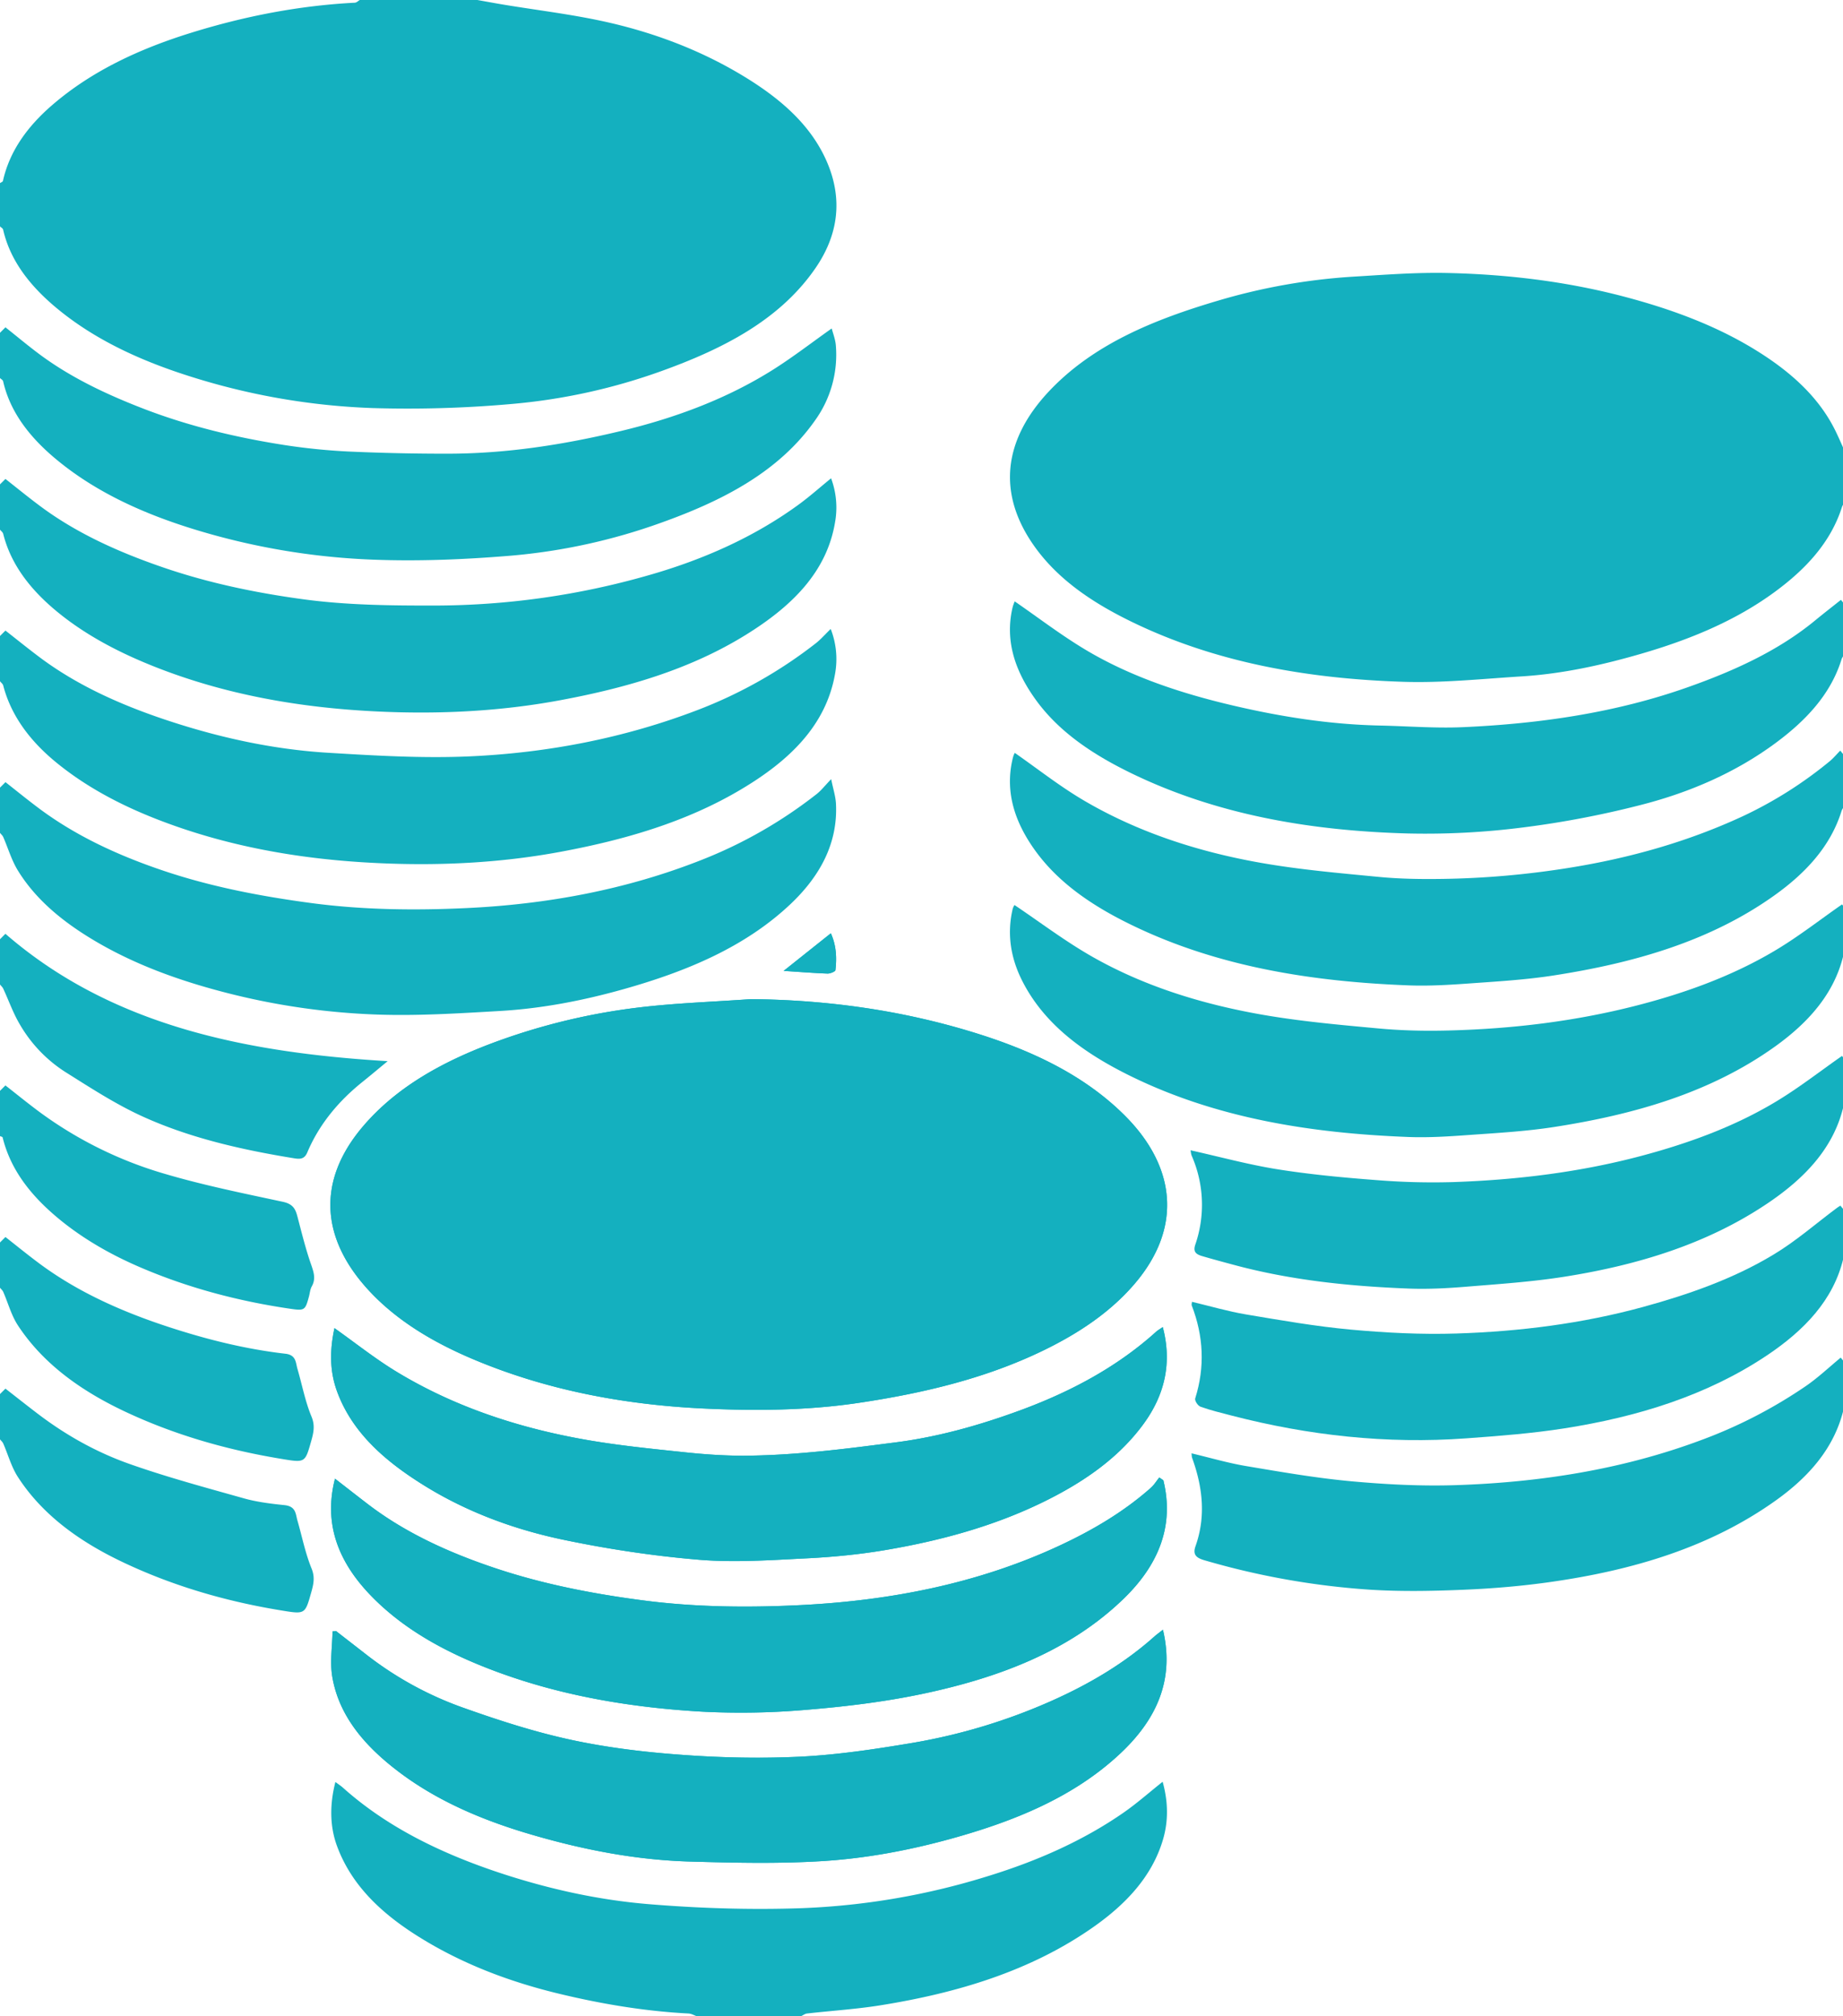
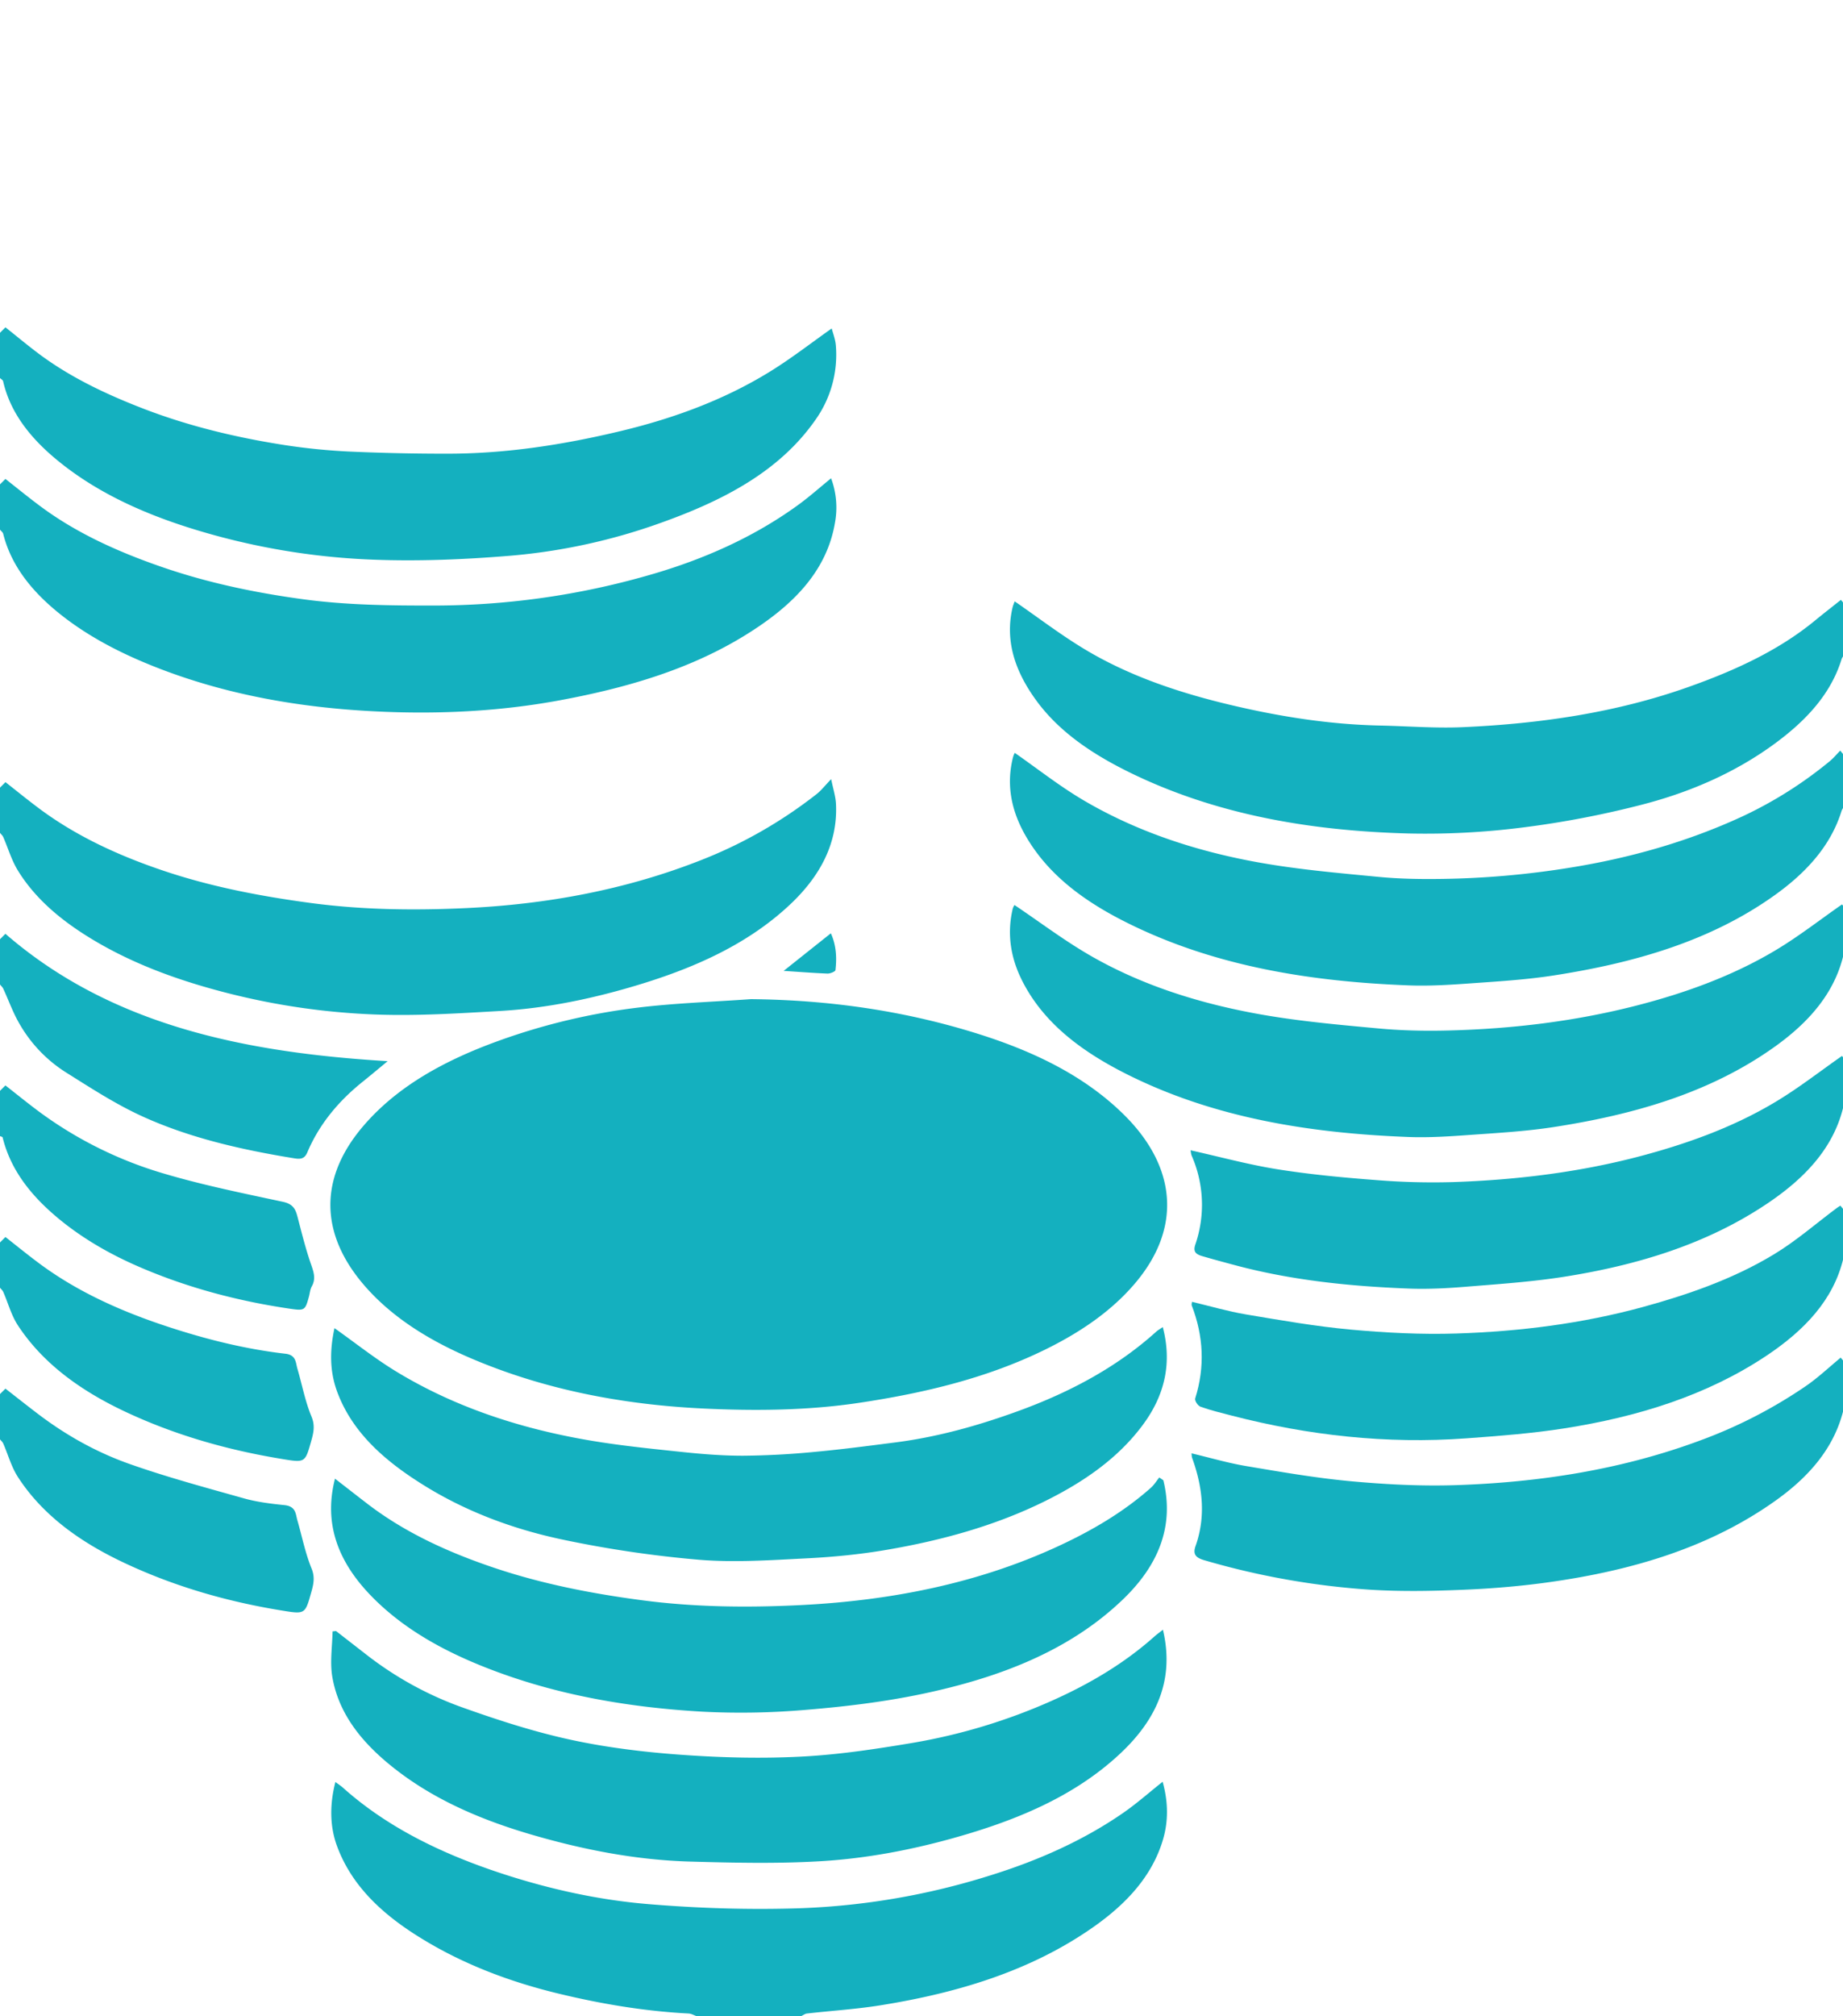
<svg xmlns="http://www.w3.org/2000/svg" width="64" height="70">
-   <path fill="#14b0bf" d="M27.212 33.707zm1.524.093c.094.003.27-.07.275-.12.05-.433.03-.863-.16-1.278l-1.639 1.305c.522.034 1.022.074 1.524.093zM11.614 46.109zm.085 2.182c.524 1.449 1.684 2.45 3.057 3.298 1.472.91 3.119 1.519 4.858 1.878 1.535.317 3.104.556 4.674.685 1.227.1 2.48.012 3.718-.05.93-.047 1.866-.138 2.78-.295 1.894-.324 3.723-.824 5.422-1.652 1.396-.68 2.622-1.522 3.492-2.705.754-1.026 1.004-2.14.678-3.377-.099.069-.172.11-.231.162-1.351 1.22-2.97 2.088-4.753 2.74-1.381.505-2.8.908-4.286 1.1-.95.122-1.899.247-2.852.334-.814.074-1.635.127-2.453.13a20.112 20.112 0 01-2.138-.132c-1.093-.115-2.19-.226-3.27-.413-2.383-.413-4.625-1.157-6.628-2.373-.741-.45-1.413-.988-2.153-1.512-.158.739-.176 1.46.085 2.182zm28.685 8.29c-.133.104-.22.167-.3.237-1.028.918-2.224 1.63-3.53 2.215a20.2 20.2 0 01-4.92 1.485c-1.27.213-2.558.405-3.847.47a33.86 33.86 0 01-4.109-.065c-1.288-.092-2.584-.249-3.836-.518-1.267-.273-2.506-.673-3.717-1.103a11.961 11.961 0 01-3.363-1.827c-.364-.284-.73-.566-1.095-.85l-.12.014c-.007.524-.095 1.06-.008 1.572.238 1.41 1.189 2.473 2.395 3.367 1.334.988 2.891 1.64 4.542 2.12 1.78.52 3.605.877 5.485.93 1.535.044 3.08.08 4.61-.016 1.51-.095 2.998-.374 4.454-.776 2.213-.612 4.264-1.448 5.874-2.956 1.281-1.2 1.891-2.578 1.485-4.3zm.014-5.19l-.141-.097c-.097.12-.177.256-.293.36-.947.84-2.055 1.492-3.244 2.04-2.77 1.276-5.767 1.869-8.862 2.028-1.856.095-3.725.08-5.584-.168-1.74-.23-3.442-.564-5.083-1.114-1.613-.54-3.129-1.23-4.435-2.234-.365-.28-.727-.564-1.123-.87-.413 1.608.143 2.944 1.303 4.118 1.18 1.194 2.696 1.988 4.342 2.595 2.271.837 4.668 1.237 7.113 1.376a26.3 26.3 0 003.638-.067c1.339-.111 2.684-.274 3.99-.548 2.654-.558 5.115-1.484 6.993-3.299 1.216-1.174 1.777-2.533 1.386-4.12zM26.077 34.687c-1.31.094-2.627.136-3.926.294a22 22 0 00-4.835 1.152c-1.844.667-3.514 1.564-4.715 2.977-1.626 1.912-1.447 3.92.23 5.716.948 1.016 2.177 1.754 3.524 2.33 2.534 1.083 5.243 1.605 8.04 1.741 1.82.089 3.655.074 5.464-.2 2.238-.336 4.41-.854 6.411-1.832 1.209-.591 2.288-1.315 3.118-2.28 1.688-1.963 1.447-4.091-.341-5.869-1.412-1.403-3.239-2.257-5.229-2.87-2.5-.77-5.08-1.133-7.741-1.159zm38.038-17.324c-.052.08-.124.154-.151.24-.391 1.228-1.257 2.162-2.361 2.967-1.371 1-2.956 1.647-4.63 2.132-1.343.389-2.718.693-4.138.781-1.363.085-2.732.231-4.092.188-3.306-.105-6.509-.658-9.437-2.08-1.304-.634-2.485-1.41-3.313-2.525-1.395-1.881-1.163-3.774.42-5.466 1.542-1.646 3.659-2.506 5.901-3.167a21.049 21.049 0 014.682-.828c1.092-.066 2.187-.152 3.278-.127 2.056.046 4.086.289 6.066.805 1.63.426 3.186.99 4.585 1.845 1.202.735 2.213 1.618 2.805 2.814.138.28.257.566.385.85zM16.578 0c.315.056.629.115.944.167 1.145.188 2.305.328 3.433.574 1.728.377 3.353.993 4.822 1.877 1.28.771 2.375 1.694 2.94 3.005.553 1.286.4 2.523-.397 3.683-1.237 1.8-3.203 2.803-5.354 3.578a20.555 20.555 0 01-5.23 1.144 40.736 40.736 0 01-4.805.139 23.67 23.67 0 01-6.241-1.071c-1.732-.54-3.348-1.267-4.689-2.371C1.086 9.972.361 9.085.108 7.97c-.01-.04-.07-.073-.108-.109V6.357c.035-.025.095-.045.102-.075.233-1.05.867-1.909 1.722-2.644 1.374-1.183 3.042-1.954 4.849-2.511C8.503.562 10.38.194 12.323.094c.06-.003.114-.061.17-.094h4.085zM0 22.08l.189-.188c.381.298.768.611 1.168.912 1.287.968 2.772 1.64 4.346 2.17 1.836.616 3.736 1.043 5.702 1.161 1.625.098 3.262.196 4.884.125 2.751-.122 5.42-.644 7.957-1.618a15.89 15.89 0 004.071-2.299c.18-.139.326-.31.53-.507a2.87 2.87 0 01.149 1.57c-.321 1.807-1.618 3.024-3.267 4.003-1.898 1.128-4.034 1.749-6.266 2.164-2.106.391-4.239.492-6.373.39-2.659-.125-5.246-.578-7.697-1.543-1.27-.5-2.44-1.129-3.446-1.954-.889-.728-1.56-1.605-1.836-2.67-.014-.053-.073-.096-.111-.144z" />
  <path fill="#14b0bf" d="M0 27.344l.19-.19c.371.292.748.599 1.139.892 1.287.967 2.766 1.65 4.34 2.181 1.653.558 3.373.888 5.125 1.123 1.792.24 3.596.261 5.39.177 2.83-.132 5.577-.645 8.182-1.674a15.88 15.88 0 003.99-2.283c.161-.126.284-.289.507-.52.07.344.154.598.167.856.068 1.371-.554 2.52-1.599 3.501-1.578 1.482-3.603 2.322-5.77 2.933-1.4.394-2.834.674-4.303.759-1.417.082-2.843.173-4.26.124a24.423 24.423 0 01-5.323-.778c-1.594-.415-3.108-.966-4.488-1.784-1.089-.646-2.034-1.414-2.662-2.432-.225-.364-.342-.779-.513-1.17-.023-.052-.074-.095-.112-.143v-1.572zm0-10.528l.189-.188c.39.306.786.63 1.197.936 1.259.941 2.712 1.595 4.243 2.123 1.575.544 3.215.889 4.885 1.116 1.523.208 3.06.222 4.6.22a27.055 27.055 0 007.43-1.058c1.876-.536 3.623-1.313 5.153-2.42.395-.285.755-.607 1.163-.94a2.9 2.9 0 01.136 1.538c-.295 1.746-1.535 2.932-3.106 3.903-1.932 1.195-4.129 1.834-6.425 2.262-2.106.393-4.24.494-6.374.392-2.659-.126-5.248-.577-7.698-1.544-1.232-.486-2.38-1.084-3.362-1.881-.923-.748-1.644-1.636-1.92-2.743-.013-.052-.073-.096-.111-.143v-1.573zM64.115 27.89c-.057.09-.137.175-.167.27-.377 1.21-1.228 2.137-2.315 2.915-2.237 1.602-4.89 2.358-7.684 2.791-.968.15-1.957.208-2.94.278-.7.05-1.408.093-2.109.065-3.357-.13-6.613-.646-9.592-2.09-1.318-.638-2.507-1.426-3.333-2.552-.714-.976-1.084-2.03-.816-3.2.012-.055.027-.11.048-.163.015-.04.04-.076.035-.064.79.55 1.543 1.147 2.378 1.64 1.875 1.105 3.971 1.791 6.179 2.178 1.343.236 2.716.354 4.081.486.724.07 1.459.08 2.188.07 1.482-.02 2.951-.15 4.413-.384 2.114-.338 4.128-.908 6.027-1.787a14.228 14.228 0 003.021-1.907c.138-.112.25-.25.376-.377l.21.26z" />
  <path fill="#14b0bf" d="M64.114 22.627c-.057.09-.137.174-.167.27-.376 1.21-1.237 2.126-2.313 2.917-1.365 1.003-2.936 1.69-4.628 2.125a32.99 32.99 0 01-4.135.79 26.595 26.595 0 01-3.97.207c-3.36-.09-6.614-.639-9.593-2.08-1.317-.638-2.512-1.42-3.333-2.552-.71-.978-1.085-2.03-.816-3.2.022-.095.063-.187.077-.226.806.555 1.577 1.147 2.417 1.654 1.578.952 3.353 1.54 5.198 1.97 1.659.387 3.342.65 5.066.687.965.02 1.934.1 2.895.056 2.671-.12 5.296-.502 7.786-1.382 1.62-.572 3.168-1.274 4.455-2.34.288-.237.585-.466.875-.698l.186.23zm0 10.459c-.037.036-.098.068-.108.11-.325 1.316-1.212 2.312-2.378 3.145-2.238 1.599-4.889 2.358-7.683 2.789-.982.151-1.984.206-2.979.277-.688.05-1.382.093-2.07.066-3.357-.13-6.616-.643-9.59-2.092-1.613-.786-3.014-1.78-3.794-3.3-.415-.808-.55-1.647-.347-2.52.018-.073.064-.14.064-.141.883.593 1.728 1.235 2.655 1.768 1.801 1.034 3.814 1.663 5.916 2.034 1.343.236 2.715.358 4.08.484.802.074 1.617.091 2.423.07 2.213-.056 4.393-.318 6.525-.865 1.71-.439 3.338-1.033 4.809-1.908.817-.486 1.558-1.068 2.329-1.604l.148.183zM0 11.553l.189-.189c.419.33.836.684 1.281 1.008 1.058.767 2.256 1.332 3.51 1.816 1.577.608 3.227 1.003 4.918 1.266a21.46 21.46 0 002.28.225 74.37 74.37 0 003.327.072c2.067.004 4.084-.314 6.067-.79 1.894-.455 3.683-1.124 5.28-2.131.69-.436 1.33-.932 2.03-1.427.042.165.128.379.144.596a3.898 3.898 0 01-.723 2.597c-1.251 1.781-3.195 2.782-5.334 3.548a20.555 20.555 0 01-5.231 1.148c-1.593.132-3.208.2-4.805.137A24.238 24.238 0 016.69 18.36c-1.733-.537-3.345-1.271-4.688-2.372-.917-.75-1.642-1.638-1.894-2.754-.01-.04-.07-.073-.108-.109v-1.572zM24.2 70c-.096-.033-.19-.091-.288-.096-1.536-.08-3.038-.334-4.516-.691-1.551-.375-3.026-.916-4.374-1.686-1.498-.856-2.755-1.898-3.321-3.443-.235-.639-.268-1.386-.054-2.218.1.075.187.131.262.198 1.54 1.376 3.414 2.283 5.455 2.96 1.671.552 3.402.939 5.171 1.084 1.75.144 3.522.2 5.278.14a24.896 24.896 0 006.545-1.129c1.677-.52 3.252-1.215 4.65-2.183.466-.322.885-.696 1.366-1.078.194.702.204 1.37.005 2.031-.38 1.26-1.274 2.215-2.415 3.016-2.166 1.519-4.704 2.284-7.395 2.715-.84.134-1.697.188-2.546.284-.073.009-.14.063-.21.096z" />
  <path fill="#14b0bf" d="M64.114 38.35c-.035.025-.095.045-.102.075-.345 1.447-1.356 2.498-2.659 3.37-2.08 1.395-4.485 2.128-7.03 2.53-1.12.177-2.264.253-3.4.346-.66.054-1.33.09-1.991.065-2.054-.078-4.09-.287-6.064-.817-.373-.1-.746-.2-1.115-.308-.215-.063-.33-.146-.246-.398a4.245 4.245 0 00-.125-3.091c-.025-.06-.027-.13-.039-.187 1.017.226 2.007.498 3.022.66 1.133.18 2.284.288 3.433.375a24.3 24.3 0 002.698.068c2.212-.078 4.391-.346 6.517-.913 1.64-.438 3.21-1.013 4.623-1.858.817-.487 1.558-1.07 2.328-1.607l.15.186z" />
  <path fill="#14b0bf" d="M64.115 43.613c-.036.025-.095.046-.103.076-.345 1.447-1.355 2.498-2.658 3.37-2.082 1.39-4.482 2.13-7.03 2.53-1.12.176-2.262.263-3.398.346-2.778.203-5.497-.1-8.163-.791-.361-.094-.726-.182-1.073-.306-.095-.034-.21-.21-.185-.289.342-1.09.29-2.164-.122-3.231-.01-.028.005-.064.01-.122.634.15 1.248.332 1.878.438 1.208.203 2.419.415 3.64.527 1.214.111 2.448.174 3.667.135 2.196-.07 4.363-.344 6.473-.92 1.6-.438 3.143-.982 4.52-1.81.795-.476 1.484-1.084 2.221-1.633.038-.028.08-.051.118-.076l.205.252z" />
  <path fill="#14b0bf" d="M64.115 48.877c-.037.036-.098.068-.109.11-.326 1.286-1.175 2.27-2.323 3.093-2.29 1.64-4.984 2.438-7.856 2.845-.997.142-2.01.226-3.019.268-1.077.045-2.163.065-3.236-.003a26.791 26.791 0 01-5.745-1.021c-.287-.083-.417-.195-.31-.494.363-1.028.248-2.05-.12-3.062-.014-.039-.011-.083-.021-.157.652.154 1.265.336 1.896.442 1.207.203 2.417.414 3.638.527 1.203.11 2.422.174 3.628.136 2.938-.095 5.802-.545 8.527-1.561a16.634 16.634 0 003.646-1.88c.433-.298.809-.657 1.21-.987l.194.24zM0 32.608l.188-.189c3.657 3.175 8.313 4.125 13.274 4.422-.297.245-.583.486-.875.72-.857.688-1.514 1.496-1.916 2.449-.093.22-.232.24-.447.205-1.833-.298-3.634-.706-5.288-1.461-.936-.428-1.795-.99-2.657-1.53a4.838 4.838 0 01-1.585-1.65c-.237-.397-.388-.834-.582-1.251-.024-.052-.074-.096-.112-.143v-1.572zm0 15.79l.189-.188c.363.282.735.577 1.113.865.957.73 2.02 1.334 3.191 1.748 1.297.458 2.64.82 3.973 1.195.453.128.936.187 1.411.236.407.042.386.31.453.539.16.555.271 1.126.49 1.663.127.31.063.564-.017.845-.214.759-.21.745-1.09.6-1.893-.313-3.697-.842-5.393-1.64-1.524-.716-2.832-1.647-3.695-2.978-.233-.359-.342-.779-.513-1.169-.023-.052-.074-.096-.112-.143v-1.573zm0-10.527l.188-.188c.382.298.767.612 1.169.911a13.85 13.85 0 004.384 2.164c1.334.393 2.714.672 4.083.966.371.08.442.273.51.531.146.558.284 1.119.476 1.665.09.26.16.486.016.742-.06.109-.066.24-.1.361-.13.478-.15.488-.693.407-1.79-.265-3.512-.725-5.14-1.422-.978-.418-1.894-.932-2.71-1.58-1.022-.814-1.799-1.743-2.092-2.941-.005-.02-.06-.03-.091-.044zm0 5.264l.189-.189c.381.299.767.614 1.169.913 1.331.991 2.865 1.676 4.494 2.209 1.314.43 2.66.769 4.057.93.38.043.356.31.42.525.163.555.267 1.127.49 1.662.134.322.061.588-.021.878-.21.737-.207.721-1.076.577-1.892-.315-3.697-.839-5.391-1.638-1.526-.72-2.833-1.657-3.706-2.983C.39 45.66.283 45.24.112 44.85c-.023-.052-.074-.095-.112-.143v-1.572zm26.077-8.447c2.66.026 5.241.389 7.741 1.159 1.99.612 3.817 1.467 5.229 2.87 1.788 1.778 2.029 3.906.341 5.869-.83.965-1.909 1.689-3.118 2.28-2.001.978-4.173 1.496-6.411 1.833-1.81.273-3.644.288-5.465.2-2.796-.137-5.505-.659-8.039-1.742-1.347-.576-2.576-1.314-3.524-2.33-1.677-1.797-1.856-3.804-.23-5.717 1.201-1.412 2.871-2.309 4.715-2.976a22.015 22.015 0 014.835-1.152c1.3-.158 2.617-.2 3.926-.294zM40.398 51.39c.39 1.588-.17 2.947-1.386 4.121-1.878 1.815-4.34 2.741-6.994 3.299-1.305.274-2.65.437-3.989.548a26.3 26.3 0 01-3.638.067c-2.445-.14-4.842-.539-7.113-1.376-1.647-.607-3.162-1.4-4.342-2.595-1.16-1.174-1.716-2.51-1.303-4.118.396.306.758.59 1.123.87 1.306 1.003 2.822 1.694 4.434 2.234 1.642.55 3.344.883 5.084 1.114 1.86.247 3.728.263 5.584.168 3.095-.159 6.092-.752 8.862-2.029 1.189-.547 2.297-1.199 3.244-2.04.116-.103.196-.238.293-.359l.14.096z" />
  <path fill="#14b0bf" d="M40.384 56.58c.407 1.721-.203 3.1-1.484 4.3-1.61 1.508-3.662 2.344-5.874 2.956-1.456.402-2.945.68-4.455.776-1.53.095-3.074.06-4.61.017-1.88-.054-3.705-.412-5.485-.93-1.65-.481-3.208-1.133-4.542-2.121-1.206-.894-2.157-1.958-2.395-3.367-.086-.513 0-1.048.01-1.573l.119-.013 1.094.85a11.963 11.963 0 003.363 1.827c1.21.43 2.45.83 3.717 1.103 1.252.27 2.549.426 3.836.518 1.364.098 2.745.133 4.11.064 1.289-.064 2.576-.256 3.847-.469a20.193 20.193 0 004.92-1.485c1.305-.584 2.501-1.297 3.53-2.215.078-.07.166-.133.299-.238zm-28.77-10.471c.74.524 1.412 1.062 2.154 1.512 2.003 1.216 4.245 1.96 6.628 2.373 1.079.187 2.176.298 3.27.413.709.075 1.425.133 2.138.132a27.966 27.966 0 002.453-.13c.953-.087 1.902-.212 2.851-.334 1.487-.192 2.905-.595 4.287-1.1 1.782-.652 3.401-1.52 4.753-2.74.058-.053.132-.093.231-.162.325 1.238.075 2.35-.679 3.376-.87 1.184-2.095 2.025-3.491 2.706-1.7.828-3.529 1.328-5.423 1.652-.914.157-1.85.248-2.78.295-1.237.062-2.49.15-3.717.05a39.03 39.03 0 01-4.674-.685c-1.74-.359-3.386-.969-4.858-1.878-1.373-.847-2.533-1.85-3.058-3.298-.26-.721-.243-1.443-.084-2.182zm15.598-12.402l1.64-1.305c.189.415.21.845.16 1.278-.006.05-.182.123-.276.12-.502-.02-1.002-.06-1.524-.093z" />
</svg>